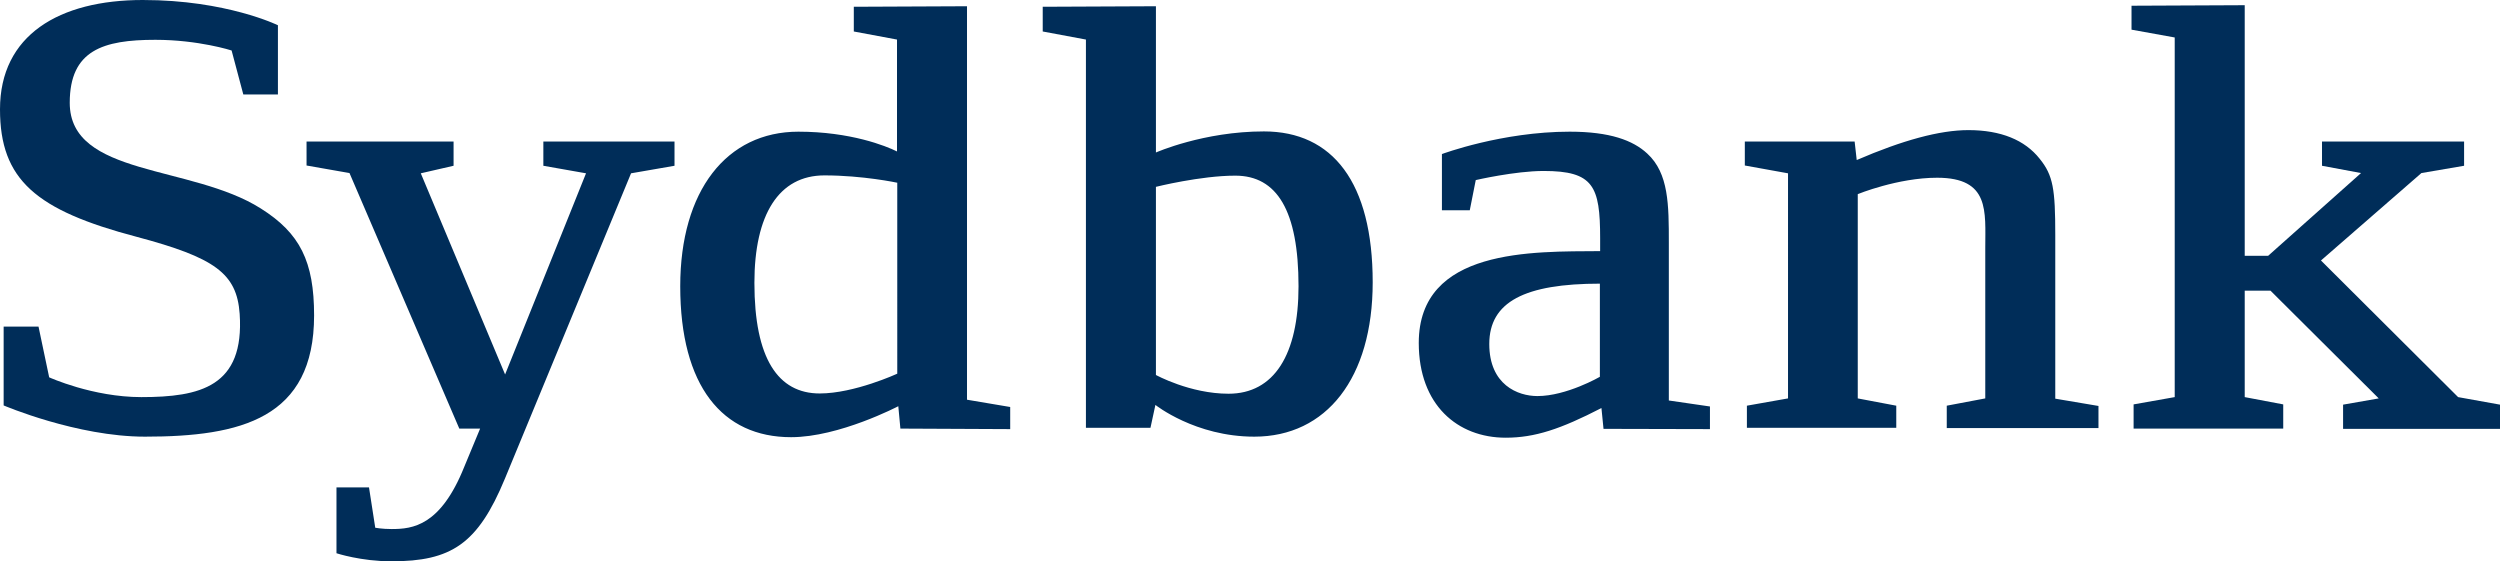
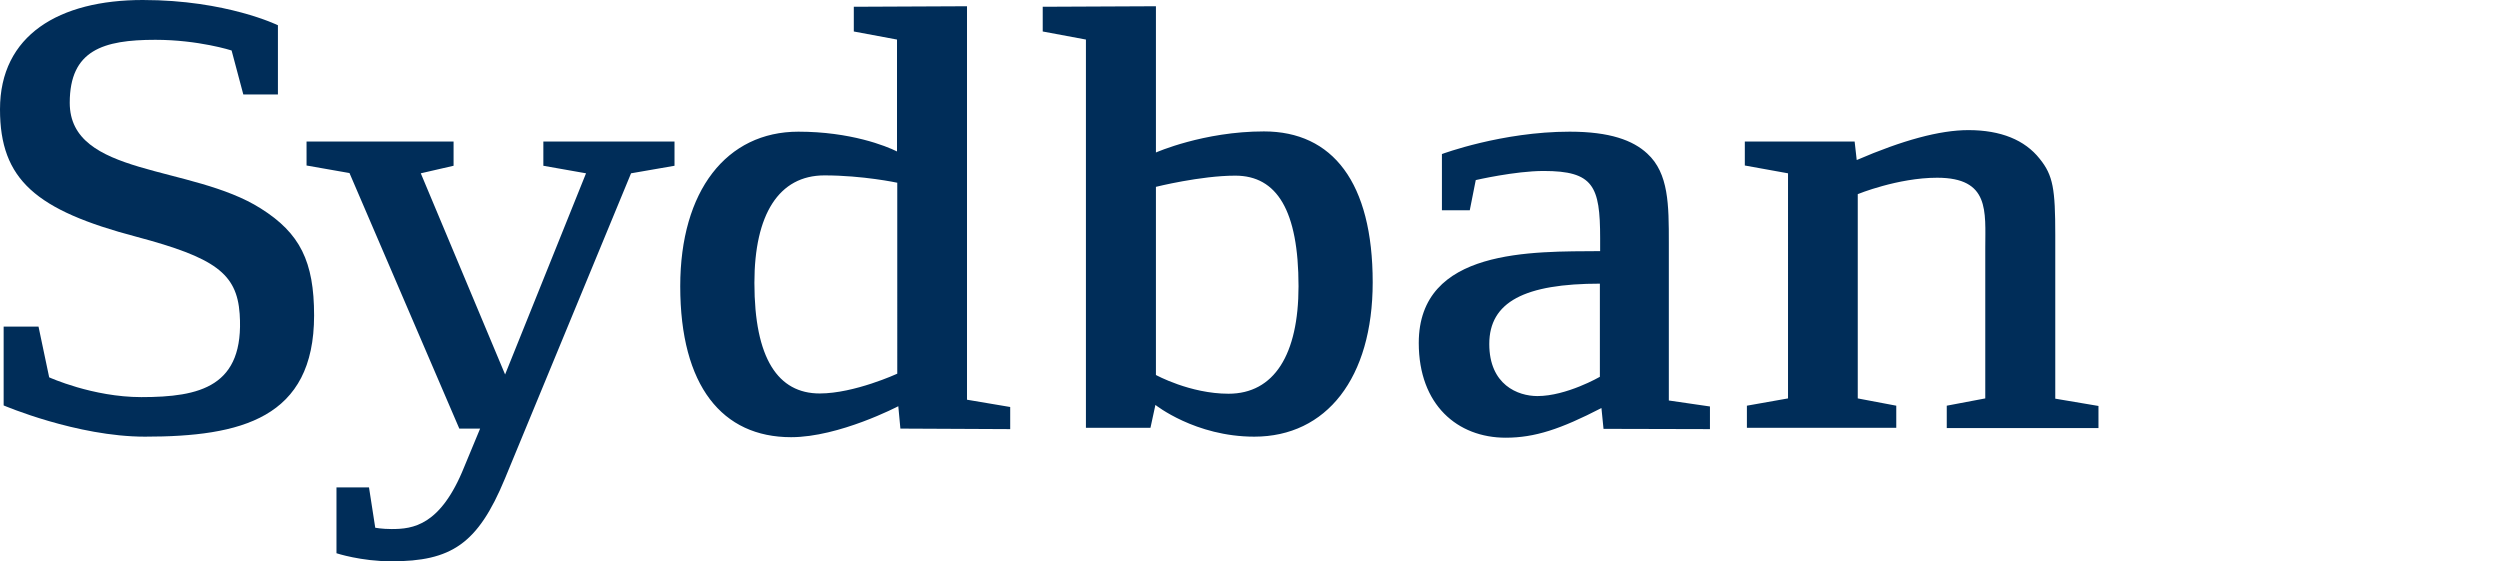
<svg xmlns="http://www.w3.org/2000/svg" version="1.1" id="Layer_1" x="0px" y="0px" width="96.07px" height="21.57px" viewBox="0 0 96.07 21.57" enable-background="new 0 0 96.07 21.57" xml:space="preserve">
  <g>
    <path fill="#002D59" d="M10.02,8.01C7.35,6.32,2.68,6.79,2.68,3.95c0-2.02,1.28-2.42,3.29-2.42c1.66,0,2.93,0.41,2.93,0.41   l0.45,1.69h1.33V0.97c0,0-1.98-0.97-5.19-0.97C2.27,0,0,1.35,0,4.2c0,2.71,1.38,3.88,5.25,4.9c3,0.8,3.85,1.4,3.96,2.96   c0.19,2.8-1.52,3.2-3.78,3.2c-1.87,0-3.54-0.76-3.54-0.76l-0.41-1.95H0.14v3.03c0,0,2.81,1.2,5.43,1.2c3.69,0,6.5-0.7,6.5-4.66   C12.07,10.05,11.53,8.96,10.02,8.01" />
    <path fill="#002D59" d="M24.25,6.66L19.4,18.4c-1.04,2.51-2.06,3.17-4.36,3.17c-1.17,0-2.11-0.31-2.11-0.31v-2.53h1.25l0.24,1.55   c0,0,0.26,0.05,0.63,0.05c0.81,0,1.88-0.12,2.79-2.39l0.61-1.47l-0.8,0l-4.22-9.82l-1.65-0.29V5.44h5.65v0.93l-1.26,0.29l3.24,7.73   l3.11-7.73l-1.64-0.29V5.44h5.04v0.93L24.25,6.66L24.25,6.66z M34.6,16.47l-0.08-0.86c0,0-2.27,1.19-4.12,1.19   c-2.64,0-4.26-1.96-4.26-5.8c0-3.67,1.78-5.94,4.54-5.94c2,0,3.37,0.55,3.79,0.76v-4.3l-1.66-0.31V0.26l4.35-0.02v15.12l1.66,0.28   v0.85L34.6,16.47L34.6,16.47z M34.47,7.02c0,0-1.31-0.28-2.79-0.28c-1.75,0-2.69,1.5-2.69,4.13c0,2.91,0.91,4.25,2.51,4.25   c1.33,0,2.98-0.76,2.98-0.76V7.02L34.47,7.02z M48.2,16.78c-2.27,0-3.8-1.22-3.8-1.22l-0.19,0.88h-2.48V1.52l-1.66-0.31V0.26   l4.35-0.02v5.62c0,0,1.83-0.81,4.15-0.81c2.64,0,4.18,1.96,4.18,5.8C52.75,14.53,50.97,16.78,48.2,16.78 M47.47,6.75   c-1.33,0-3.05,0.43-3.05,0.43v7.23c0,0,1.31,0.72,2.79,0.72c1.75,0,2.69-1.5,2.69-4.13C49.9,8.09,49.07,6.75,47.47,6.75    M61.62,16.48l-0.08-0.8c-1.57,0.81-2.56,1.14-3.68,1.14c-1.85,0-3.34-1.26-3.34-3.64c0-3.65,4.38-3.51,6.97-3.53v-0.5   c0-2-0.26-2.58-2.17-2.58c-1.1,0-2.61,0.35-2.61,0.35l-0.23,1.16l-1.07,0V5.92c0,0,2.3-0.86,4.91-0.86c1.54,0,2.43,0.33,2.98,0.84   c0.83,0.76,0.83,1.98,0.83,3.44v6.05l1.58,0.23v0.87L61.62,16.48L61.62,16.48z M61.49,10.9c-2.9,0-4.26,0.7-4.26,2.32   c0,1.57,1.1,2,1.85,2c1.12,0,2.4-0.74,2.4-0.74V10.9L61.49,10.9z M74.81,16.44v-0.85l1.48-0.28V9.53c0-1.41,0.18-2.7-1.85-2.7   c-1.51,0-3.05,0.63-3.05,0.63v7.85l1.48,0.28v0.85h-5.74v-0.85l1.58-0.28V6.66l-1.66-0.3V5.44l4.22,0l0.08,0.71   C73.11,5.39,74.54,5,75.64,5c1.25,0,2.17,0.38,2.74,1.1c0.52,0.64,0.6,1.17,0.6,2.93v6.29l1.66,0.28v0.85H74.81L74.81,16.44z" />
-     <polygon fill="#002D59" points="94.46,15.26 89.19,10.01 93.05,6.65 94.69,6.37 94.69,5.44 89.23,5.44 89.23,6.37 90.73,6.65    87.16,9.83 86.26,9.83 86.26,0.2 81.91,0.22 81.91,1.14 83.57,1.44 83.57,15.26 81.99,15.54 81.99,16.47 87.74,16.47 87.74,15.54    86.26,15.26 86.26,11.17 87.25,11.17 91.41,15.31 90.04,15.55 90.04,16.48 96.07,16.48 96.07,15.55 94.46,15.26  " />
  </g>
</svg>